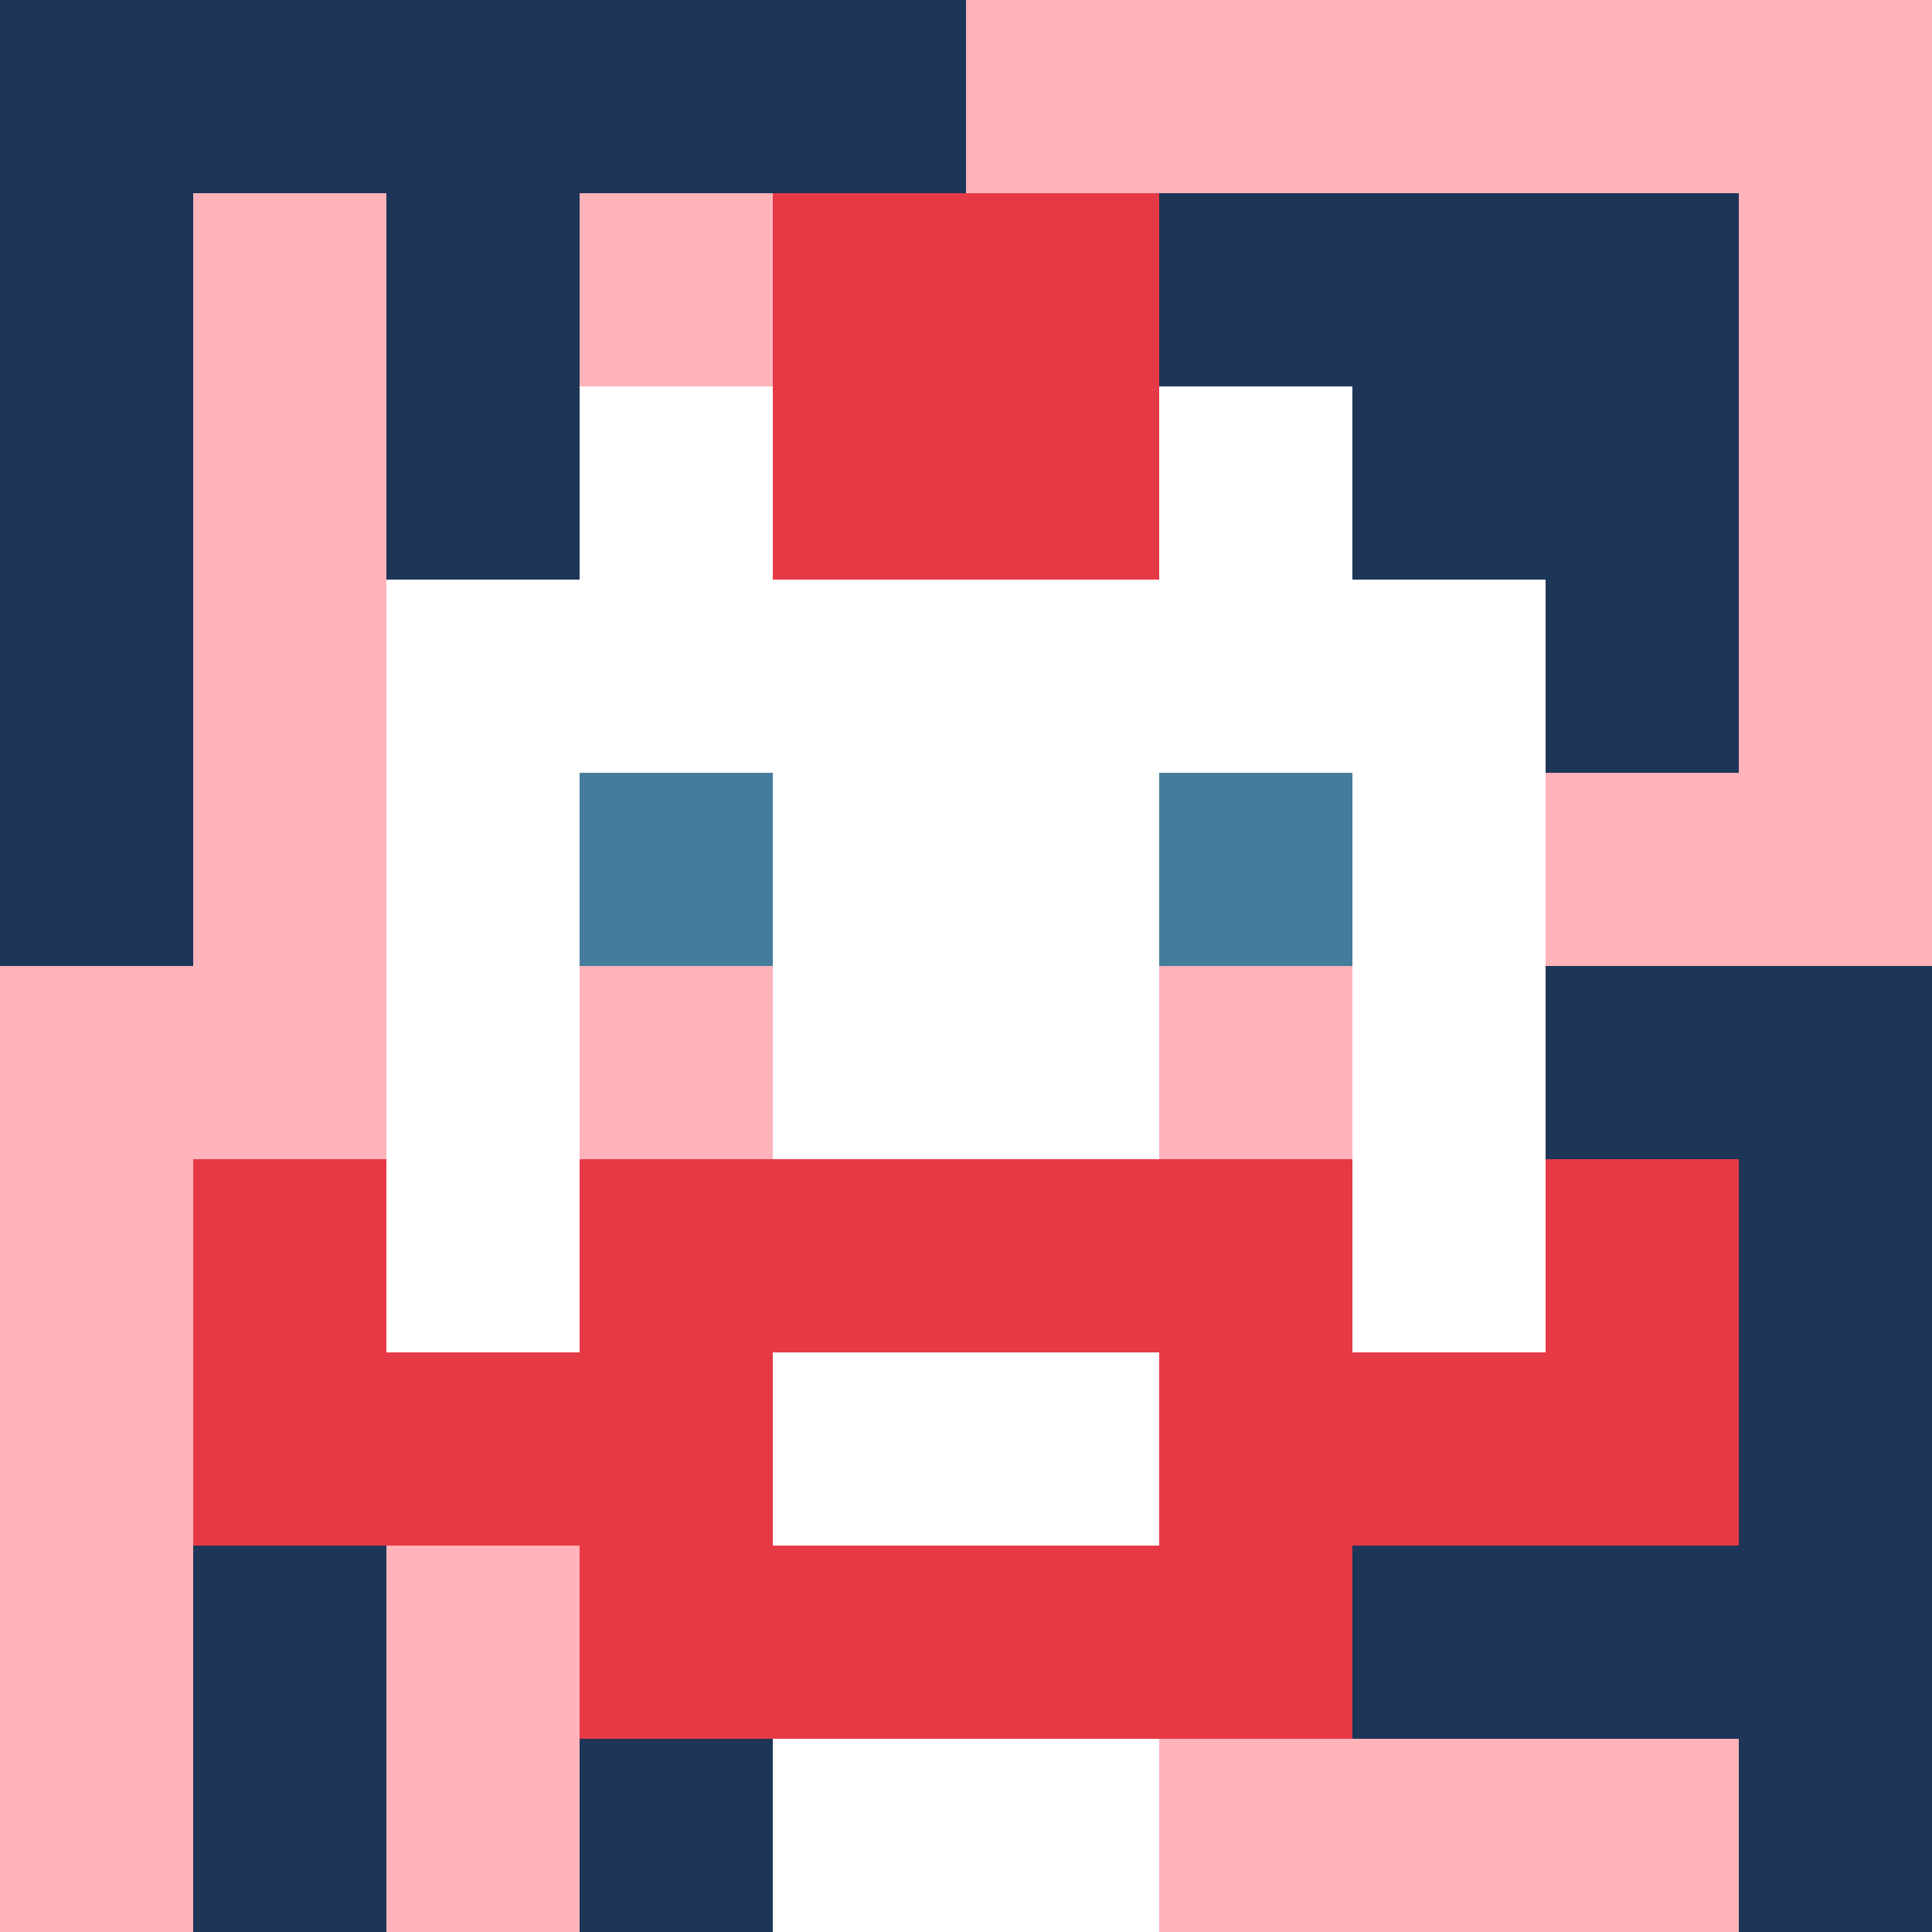
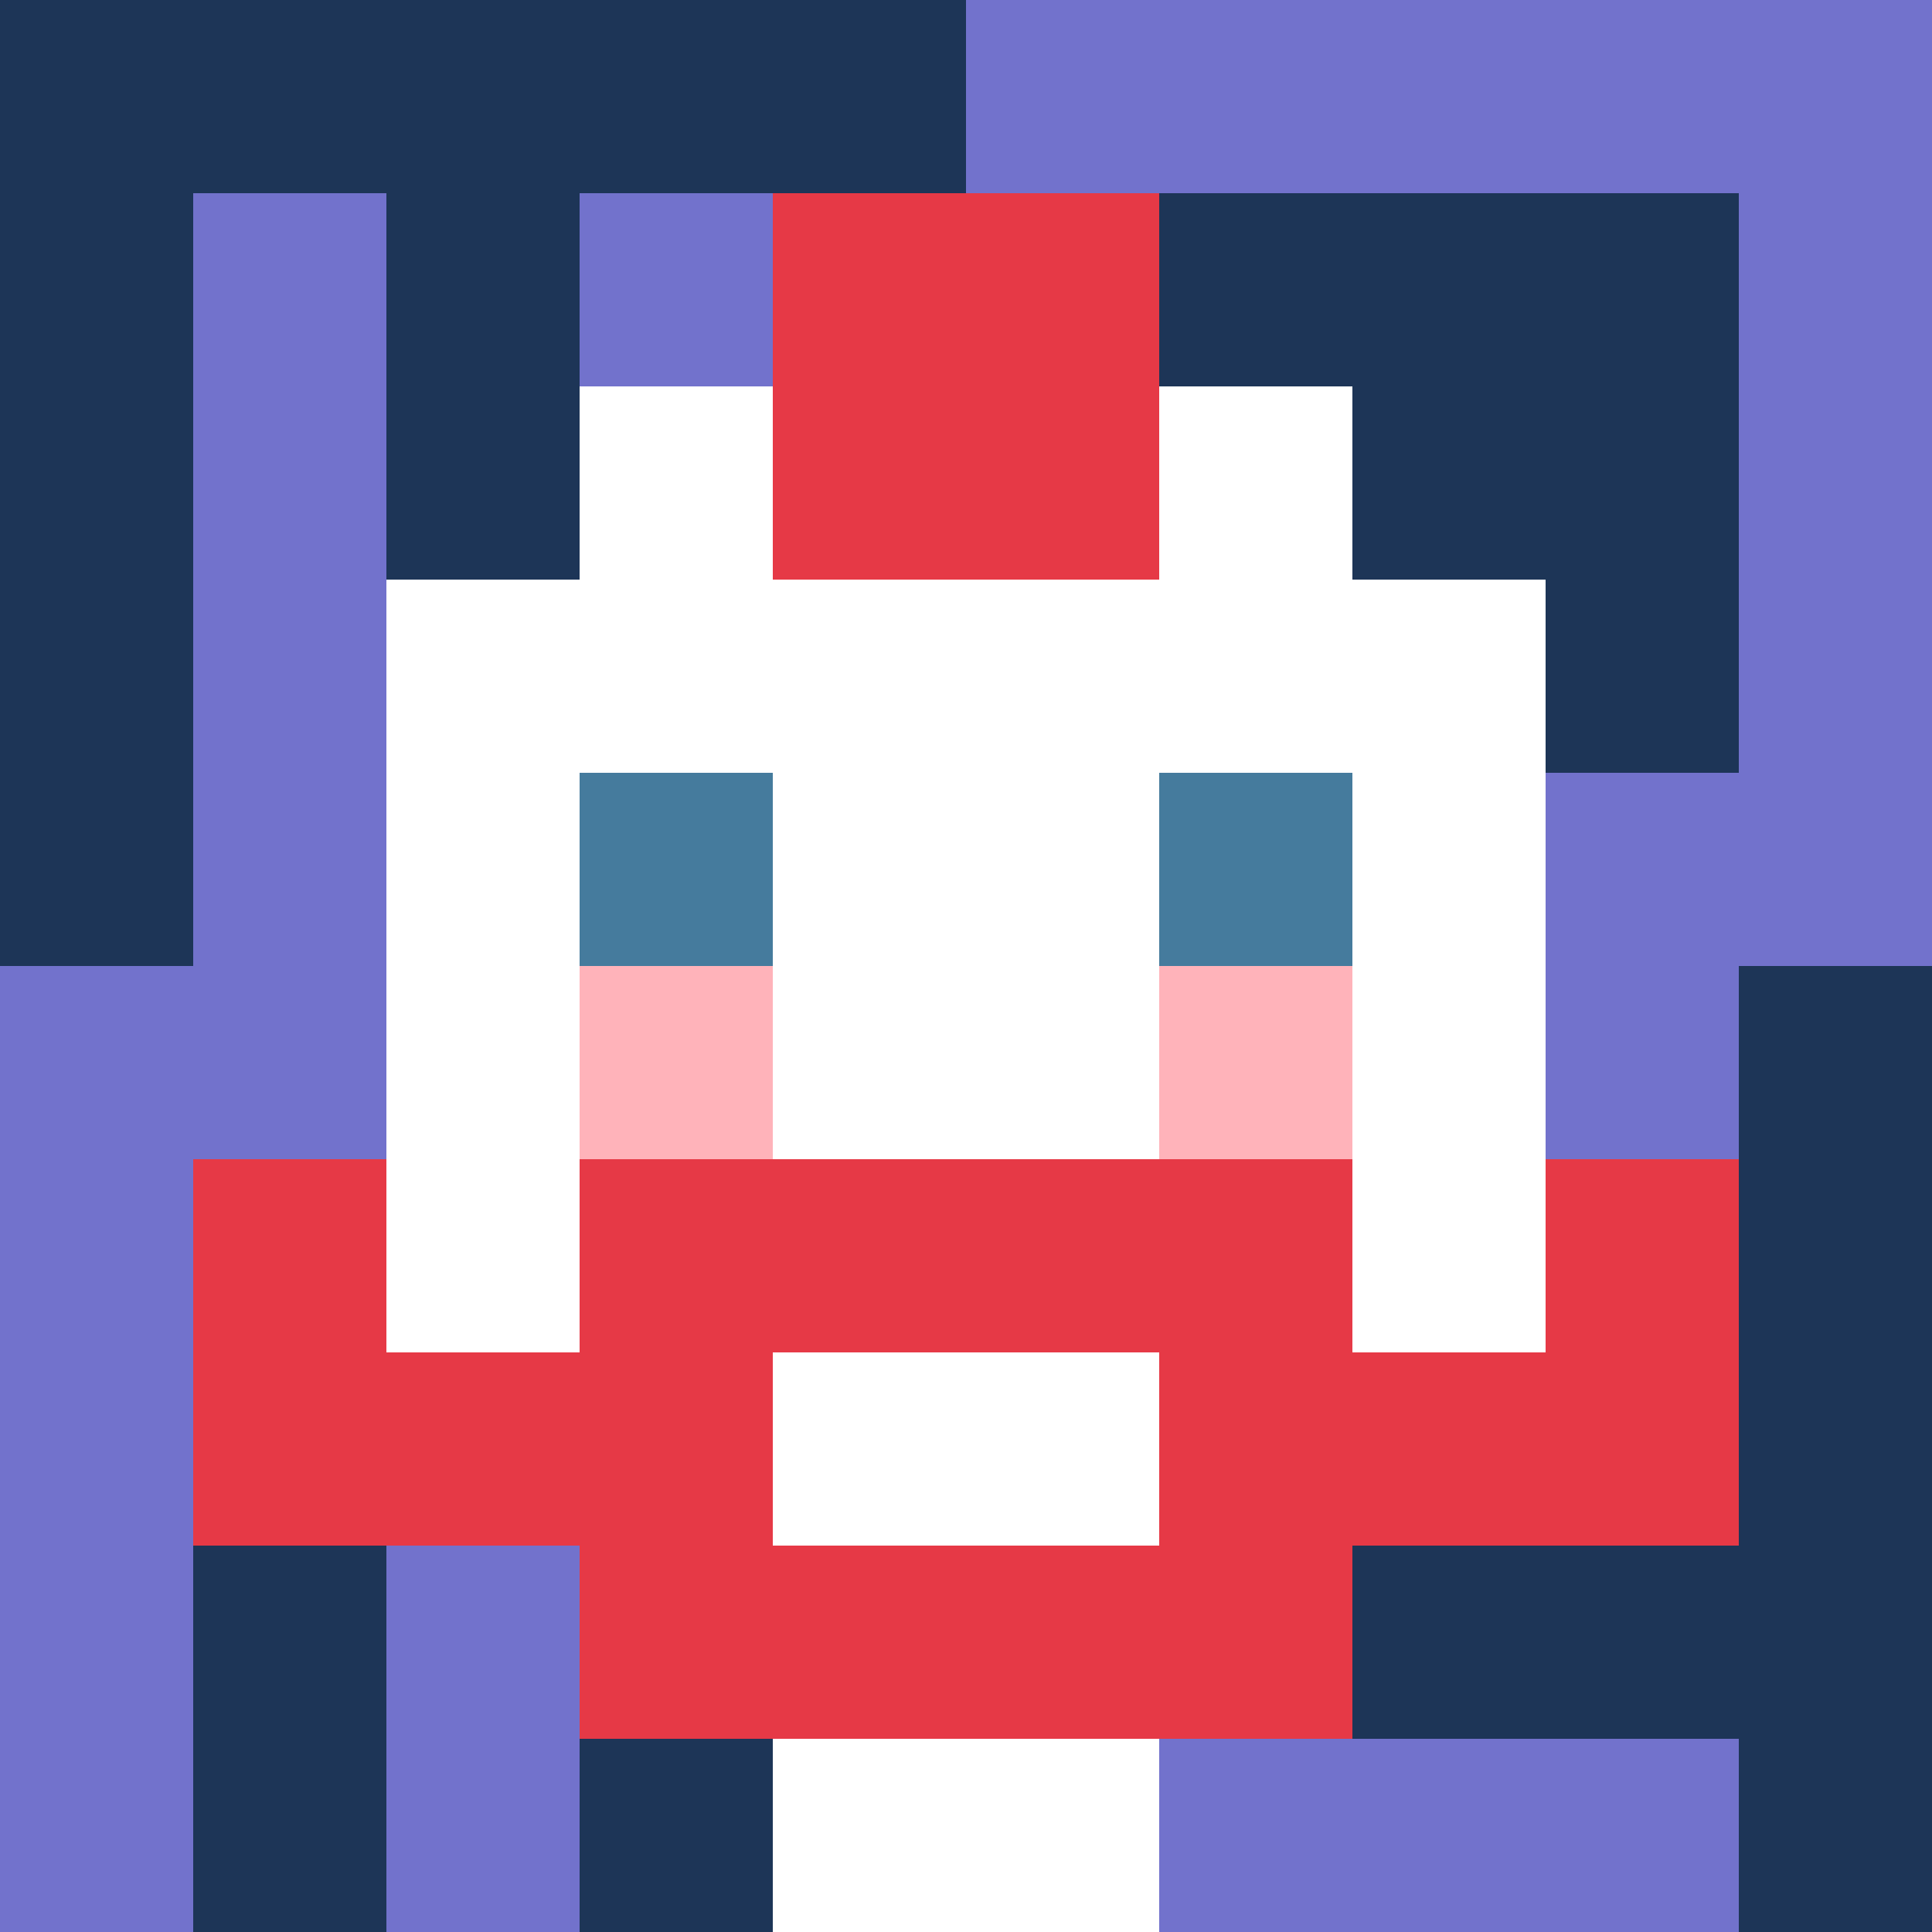
<svg xmlns="http://www.w3.org/2000/svg" version="1.1" width="600" height="600" viewBox="0 0 966 966">
  <title>'goose-pfp-punk' by Dmitri Cherniak</title>
  <desc>The Goose Is Loose</desc>
  <rect width="100%" height="100%" fill="#7272cc" />
  <g>
    <g id="0-0">
-       <rect x="0" y="0" height="966" width="966" fill="#FFB3BA" />
      <g>
        <rect id="0-0-0-0-5-1" x="0" y="0" width="483" height="96.6" fill="#1D3557" />
        <rect id="0-0-0-0-1-5" x="0" y="0" width="96.6" height="483" fill="#1D3557" />
        <rect id="0-0-2-0-1-5" x="193.2" y="0" width="96.6" height="483" fill="#1D3557" />
        <rect id="0-0-4-0-1-5" x="386.4" y="0" width="96.6" height="483" fill="#1D3557" />
        <rect id="0-0-6-1-3-3" x="579.6" y="96.6" width="289.8" height="289.8" fill="#1D3557" />
        <rect id="0-0-1-6-1-4" x="96.6" y="579.6" width="96.6" height="386.4" fill="#1D3557" />
        <rect id="0-0-3-6-1-4" x="289.8" y="579.6" width="96.6" height="386.4" fill="#1D3557" />
-         <rect id="0-0-5-5-5-1" x="483" y="483" width="483" height="96.6" fill="#1D3557" />
        <rect id="0-0-5-8-5-1" x="483" y="772.8" width="483" height="96.6" fill="#1D3557" />
        <rect id="0-0-5-5-1-5" x="483" y="483" width="96.6" height="483" fill="#1D3557" />
        <rect id="0-0-9-5-1-5" x="869.4" y="483" width="96.6" height="483" fill="#1D3557" />
      </g>
      <g>
        <rect id="0-0-3-2-4-7" x="289.8" y="193.2" width="386.4" height="676.2" fill="#FFFFFF" />
        <rect id="0-0-2-3-6-5" x="193.2" y="289.8" width="579.6" height="483" fill="#FFFFFF" />
        <rect id="0-0-4-8-2-2" x="386.4" y="772.8" width="193.2" height="193.2" fill="#FFFFFF" />
-         <rect id="0-0-1-6-8-1" x="96.6" y="579.6" width="772.8" height="96.6" fill="#FFFFFF" />
        <rect id="0-0-1-7-8-1" x="96.6" y="676.2" width="772.8" height="96.6" fill="#E63946" />
        <rect id="0-0-3-6-4-3" x="289.8" y="579.6" width="386.4" height="289.8" fill="#E63946" />
        <rect id="0-0-4-7-2-1" x="386.4" y="676.2" width="193.2" height="96.6" fill="#FFFFFF" />
        <rect id="0-0-1-6-1-2" x="96.6" y="579.6" width="96.6" height="193.2" fill="#E63946" />
        <rect id="0-0-8-6-1-2" x="772.8" y="579.6" width="96.6" height="193.2" fill="#E63946" />
        <rect id="0-0-3-4-1-1" x="289.8" y="386.4" width="96.6" height="96.6" fill="#457B9D" />
        <rect id="0-0-6-4-1-1" x="579.6" y="386.4" width="96.6" height="96.6" fill="#457B9D" />
        <rect id="0-0-3-5-1-1" x="289.8" y="483" width="96.6" height="96.6" fill="#FFB3BA" />
        <rect id="0-0-6-5-1-1" x="579.6" y="483" width="96.6" height="96.6" fill="#FFB3BA" />
        <rect id="0-0-4-1-2-2" x="386.4" y="96.6" width="193.2" height="193.2" fill="#E63946" />
      </g>
    </g>
  </g>
</svg>